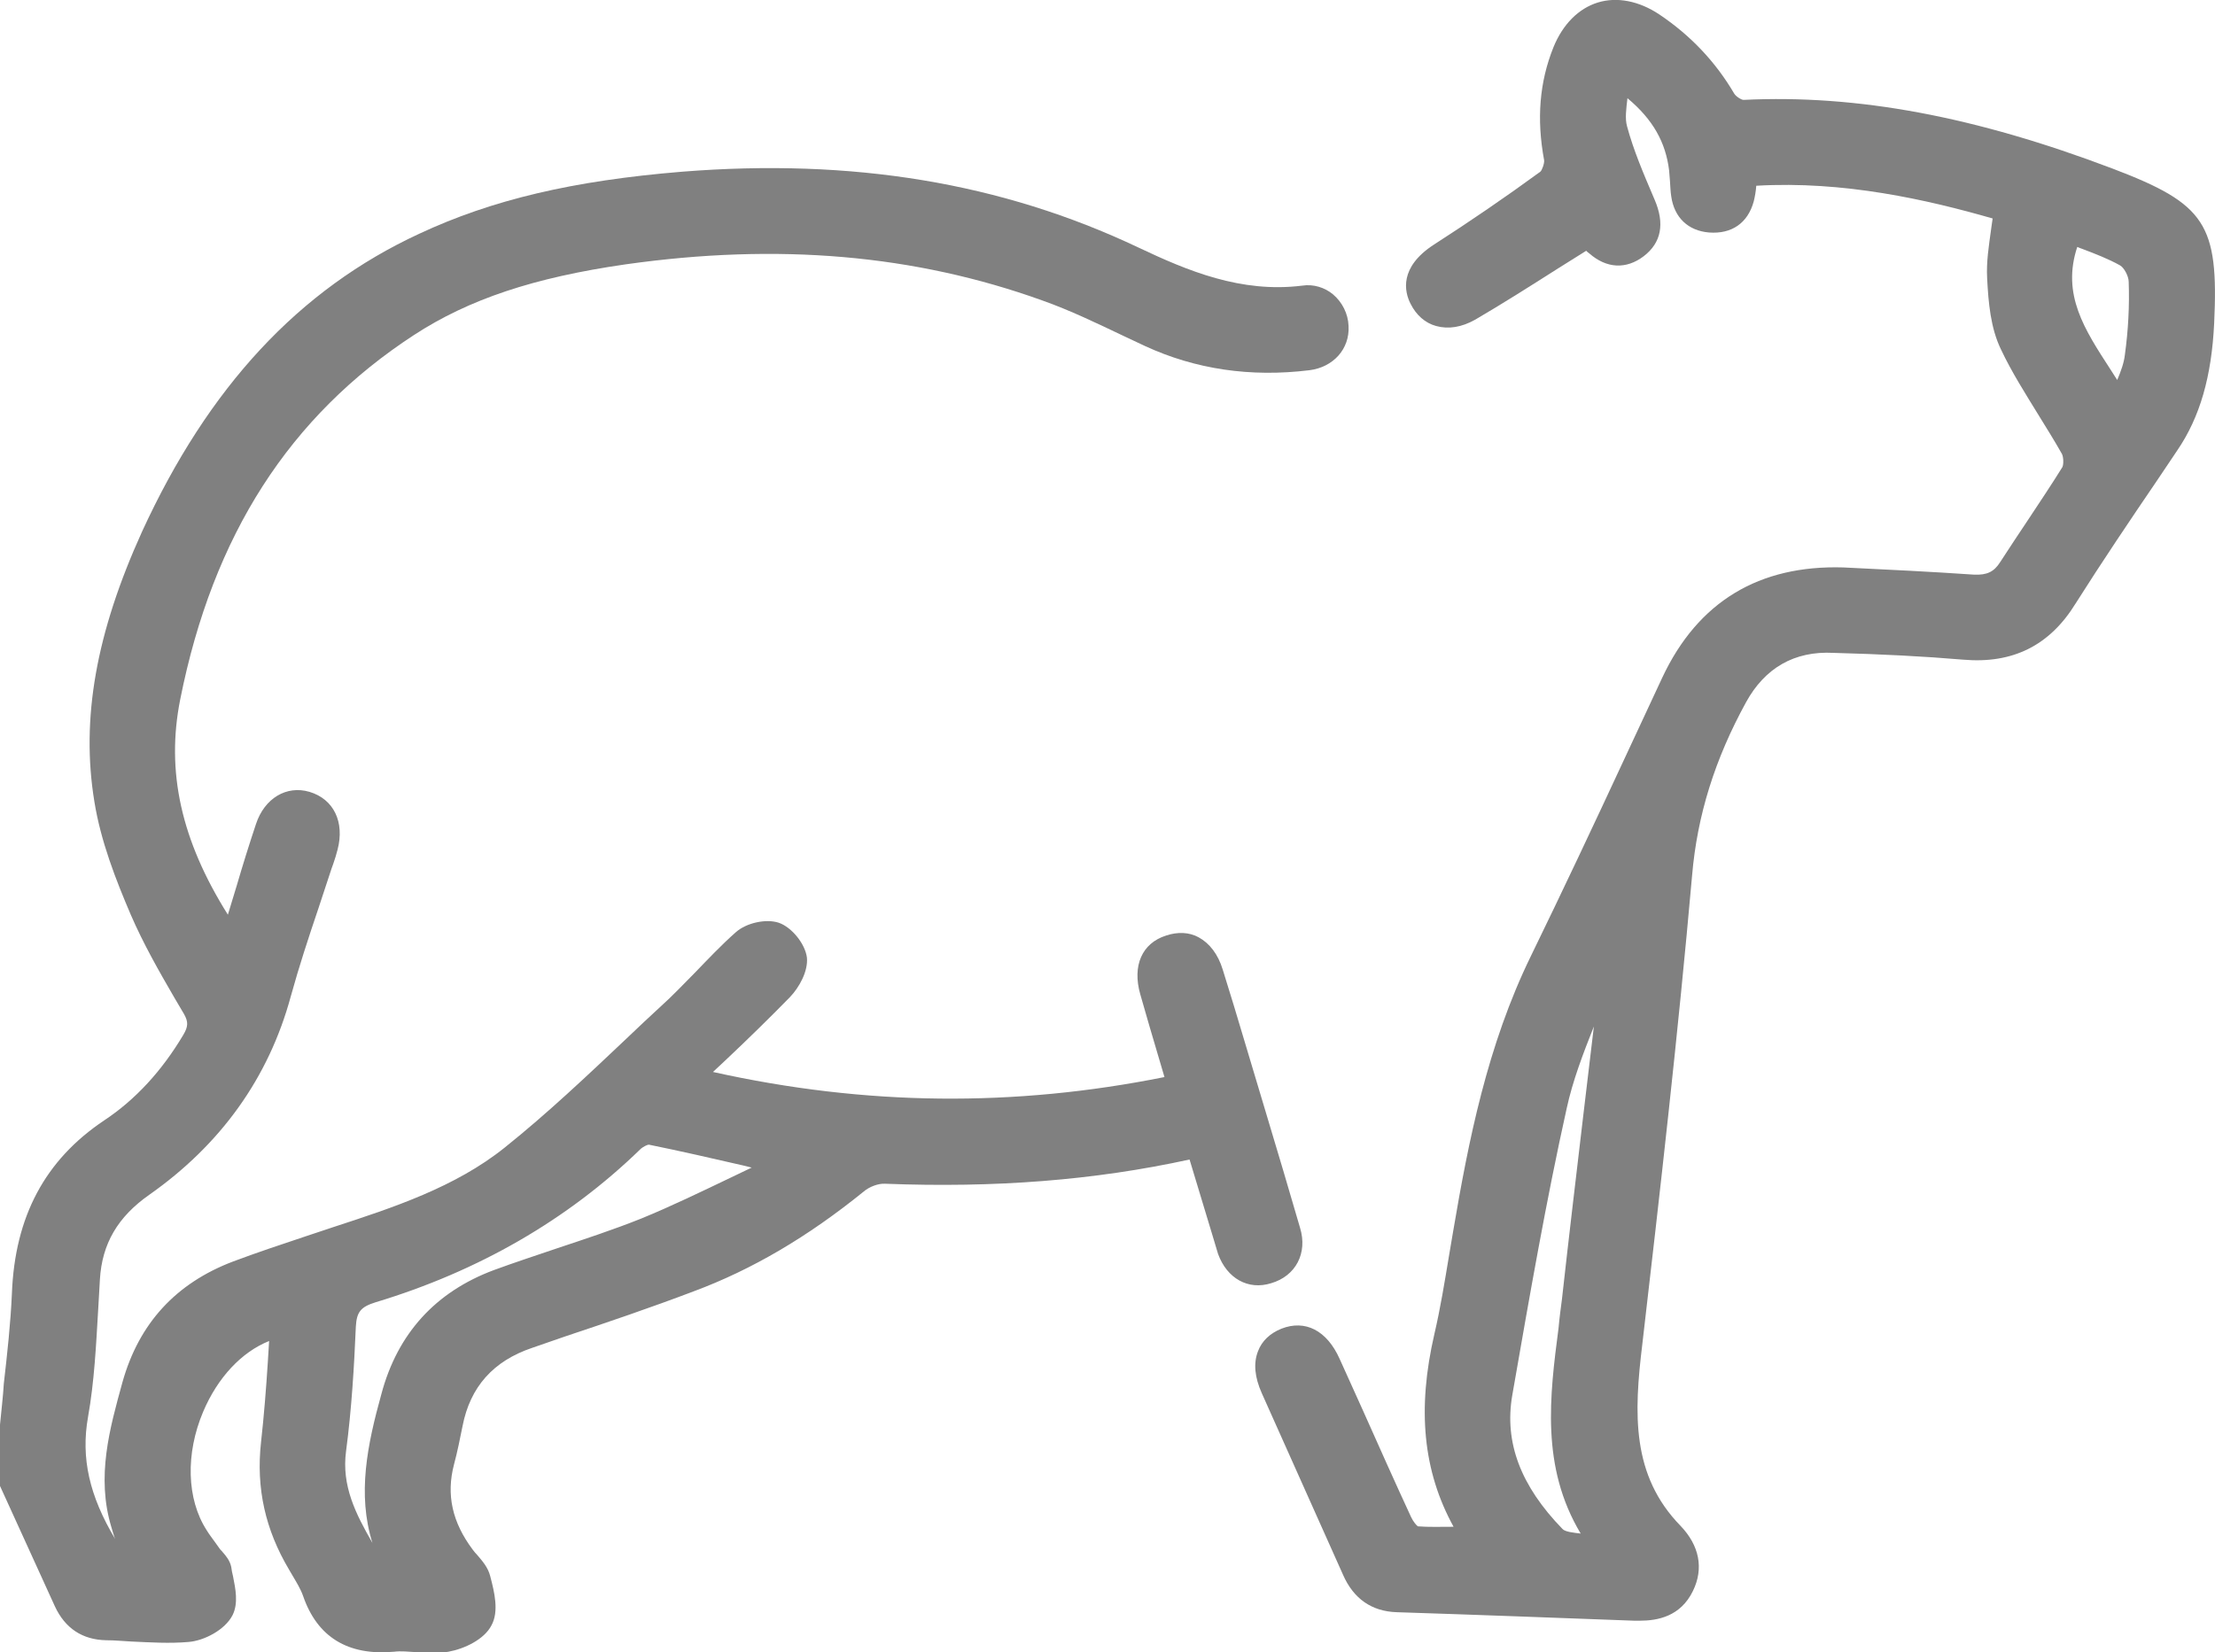
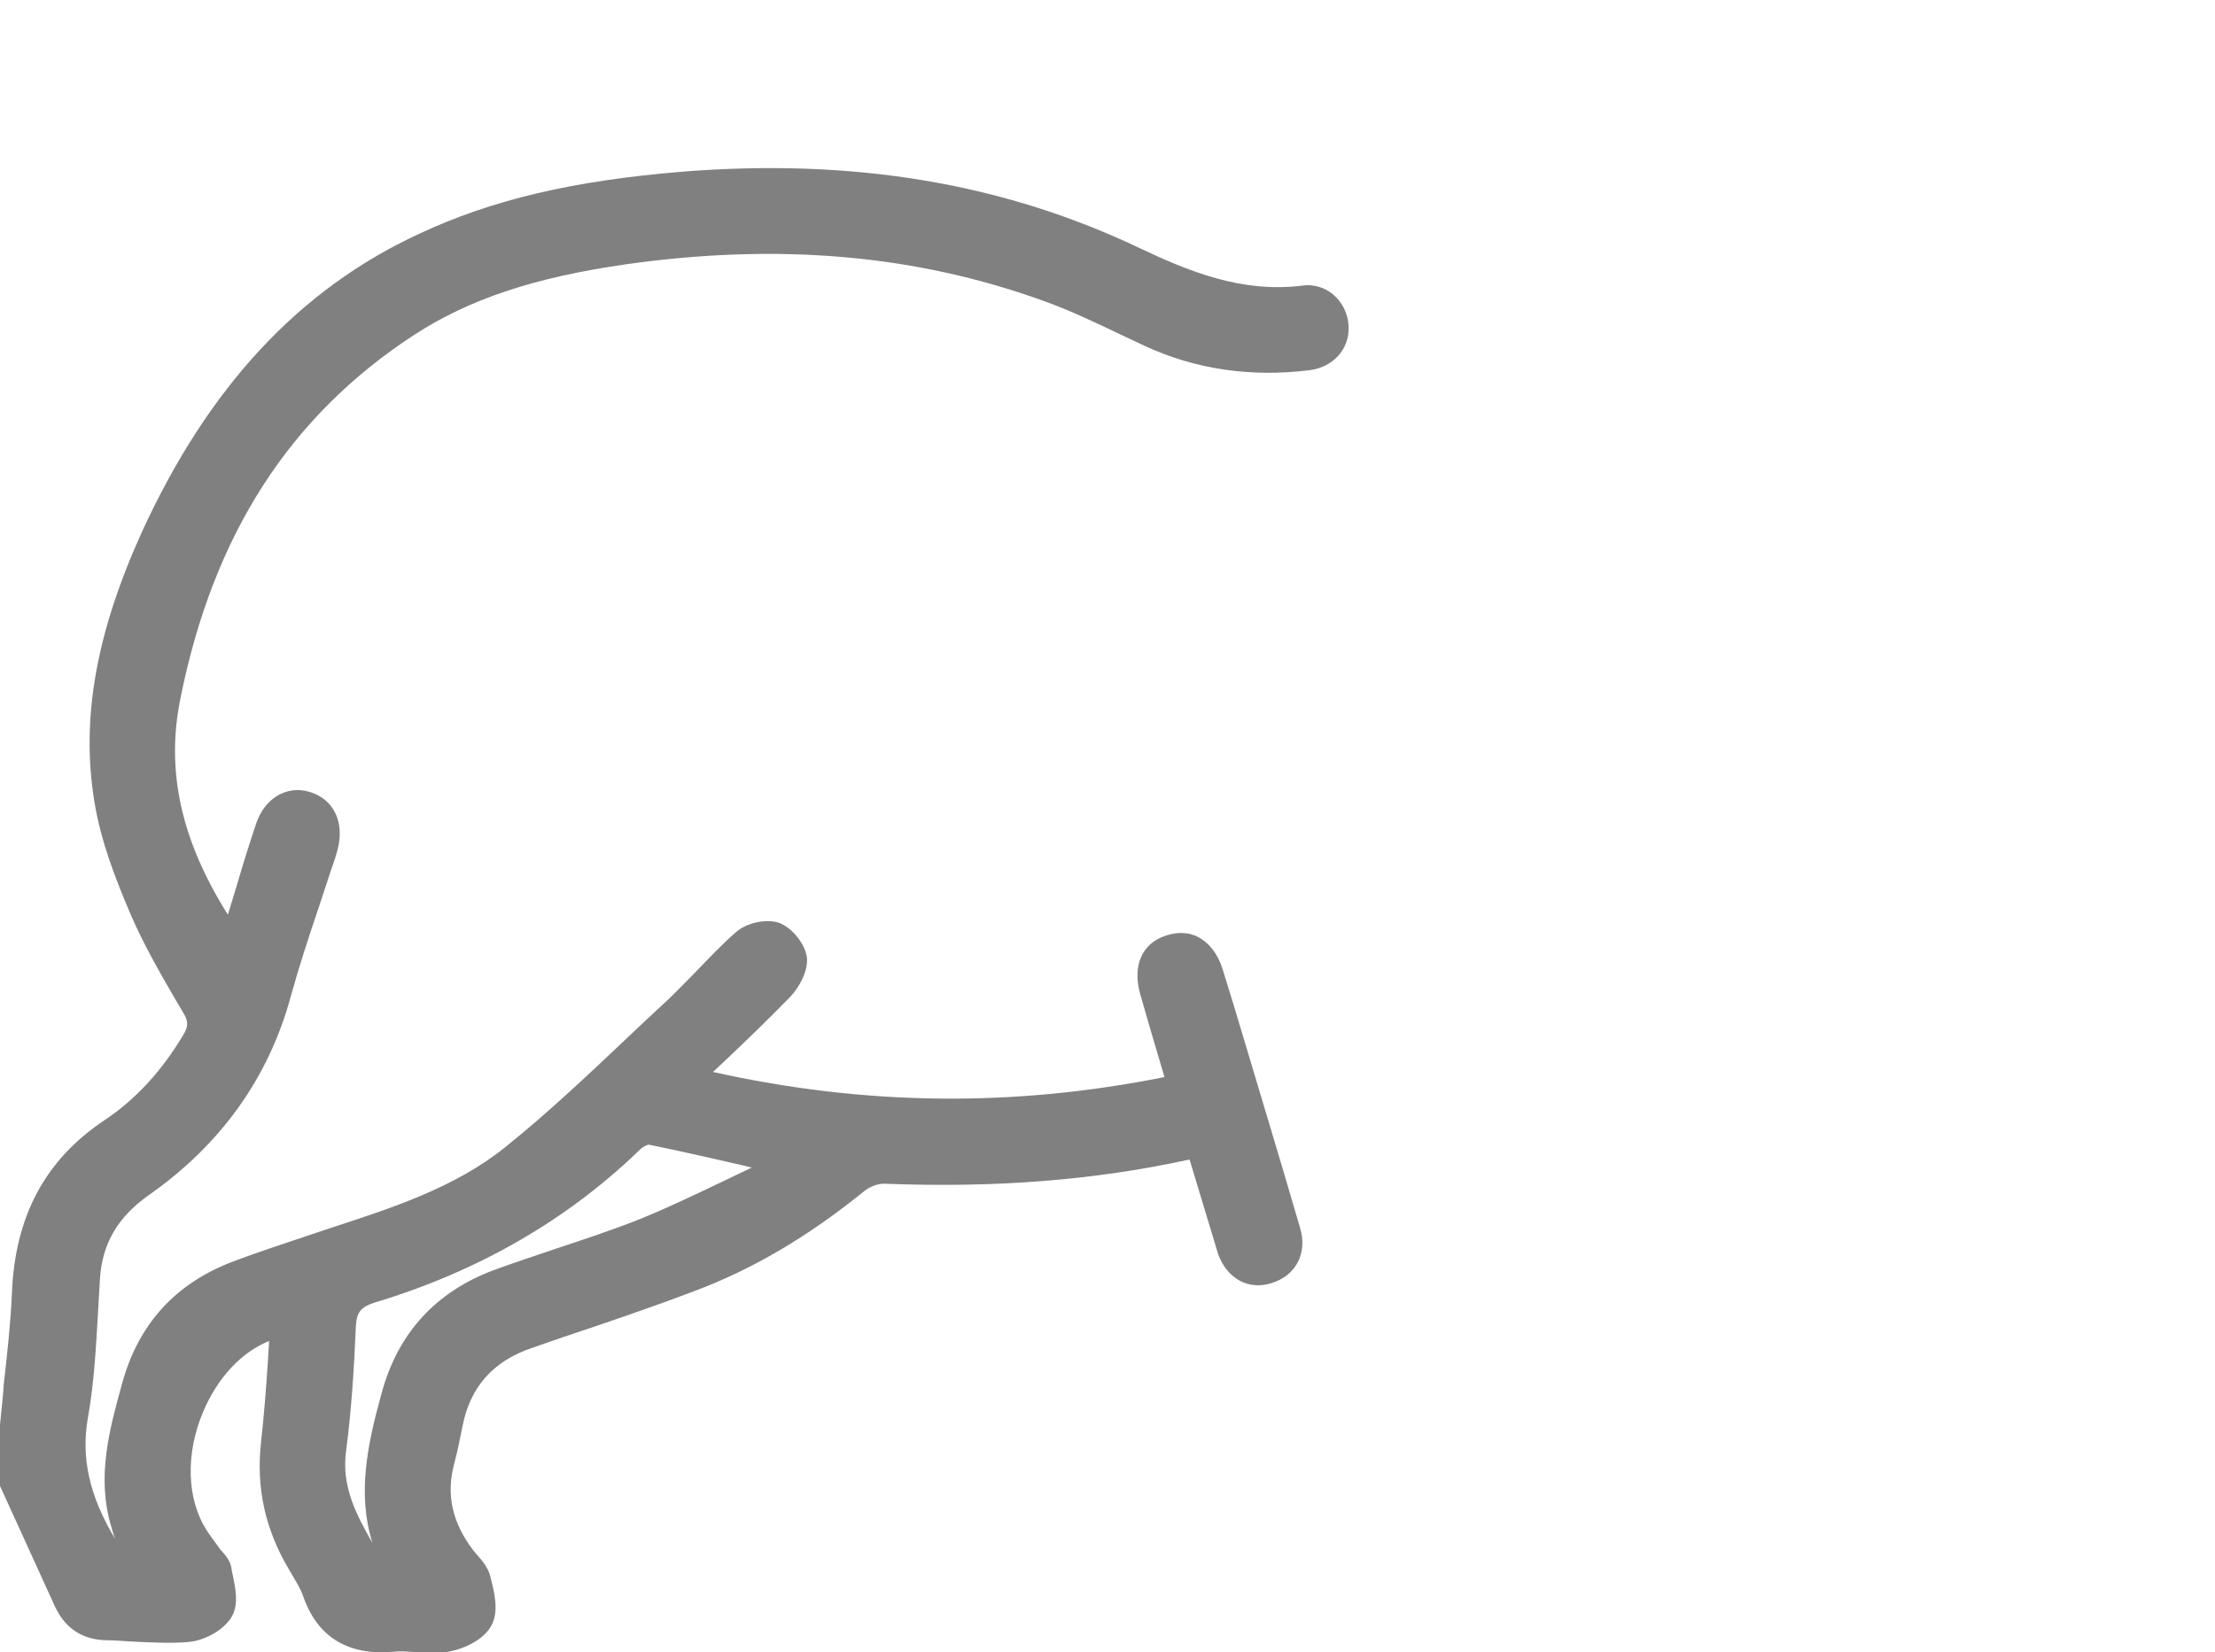
<svg xmlns="http://www.w3.org/2000/svg" version="1.1" id="圖層_1" x="0px" y="0px" viewBox="0 0 52.1 38.87" style="enable-background:new 0 0 52.1 38.87;" xml:space="preserve">
  <style type="text/css">
	.st0{fill:#808080;}
	.st1{fill:#A97437;}
</style>
  <g>
    <path class="st0" d="M30.58,28.89c-0.26-0.9-0.53-1.8-0.8-2.7l-0.5-1.67c-0.17-0.57-0.34-1.14-0.52-1.71   c-0.11-0.36-0.31-0.62-0.57-0.76c-0.22-0.12-0.49-0.13-0.76-0.04c-0.57,0.18-0.8,0.71-0.61,1.38c0.14,0.5,0.29,1,0.44,1.51   l0.13,0.44c-3.54,0.71-7.02,0.68-10.62-0.12l0.31-0.29c0.53-0.5,1.02-0.98,1.5-1.47c0.22-0.23,0.43-0.61,0.4-0.93   c-0.04-0.32-0.35-0.71-0.66-0.82c-0.3-0.1-0.76,0-1.01,0.22c-0.34,0.3-0.66,0.64-0.97,0.96c-0.26,0.26-0.51,0.53-0.79,0.78   c-0.27,0.25-0.54,0.5-0.81,0.76c-0.92,0.87-1.87,1.77-2.87,2.57c-1.16,0.93-2.62,1.41-4.03,1.87l-0.66,0.22   c-0.57,0.19-1.14,0.38-1.7,0.59c-1.34,0.51-2.21,1.45-2.6,2.84c-0.3,1.09-0.62,2.22-0.26,3.41c0.02,0.08,0.05,0.16,0.07,0.23   c0.01,0.02,0.01,0.03,0.02,0.05c-0.61-1.02-0.81-1.91-0.64-2.87c0.15-0.84,0.19-1.7,0.24-2.54c0.01-0.23,0.03-0.47,0.04-0.7   c0.05-0.84,0.42-1.47,1.16-1.99c1.68-1.18,2.81-2.75,3.33-4.67c0.19-0.69,0.42-1.39,0.65-2.07c0.1-0.31,0.21-0.63,0.31-0.94   l0.04-0.11c0.04-0.11,0.07-0.22,0.1-0.33c0.17-0.65-0.09-1.19-0.66-1.36c-0.54-0.16-1.06,0.15-1.26,0.76   c-0.16,0.48-0.31,0.96-0.45,1.44l-0.21,0.69c-1.1-1.75-1.46-3.37-1.12-5.07c0.77-3.86,2.57-6.66,5.5-8.57   c1.29-0.84,2.82-1.35,4.97-1.66c3.6-0.51,6.81-0.23,9.81,0.85c0.65,0.23,1.29,0.54,1.9,0.83l0.51,0.24   c1.19,0.55,2.49,0.74,3.87,0.57c0.56-0.07,0.95-0.5,0.92-1.04c-0.01-0.29-0.15-0.56-0.36-0.74c-0.2-0.17-0.47-0.25-0.73-0.21   c-1.44,0.18-2.7-0.35-3.86-0.9c-3.21-1.52-6.72-2.1-10.73-1.78c-2.56,0.21-4.47,0.66-6.18,1.46C7.03,6.81,4.9,9.11,3.34,12.51   c-1.08,2.38-1.44,4.4-1.12,6.35c0.15,0.93,0.5,1.83,0.86,2.67c0.29,0.67,0.66,1.32,1.02,1.94l0.23,0.39   c0.1,0.18,0.1,0.29-0.02,0.49c-0.5,0.84-1.12,1.52-1.86,2.01c-1.39,0.93-2.1,2.26-2.17,4.07c-0.03,0.7-0.11,1.42-0.19,2.12   C0.07,32.88,0.03,33.2,0,33.52l0,1.44l1.29,2.83c0.24,0.52,0.65,0.79,1.21,0.8c0.2,0,0.39,0.02,0.59,0.03   c0.44,0.02,0.9,0.05,1.35,0.01c0.36-0.03,0.85-0.28,1.03-0.63c0.14-0.28,0.07-0.62,0.01-0.92c-0.02-0.07-0.03-0.14-0.04-0.21   c-0.03-0.15-0.12-0.26-0.2-0.35c-0.02-0.03-0.05-0.05-0.07-0.08l-0.1-0.14c-0.07-0.1-0.15-0.2-0.21-0.3   c-0.47-0.73-0.5-1.8-0.08-2.79c0.34-0.8,0.9-1.4,1.55-1.66c-0.01,0.16-0.02,0.33-0.03,0.49c-0.04,0.63-0.09,1.26-0.16,1.89   c-0.12,1.08,0.1,2.06,0.66,3l0.07,0.12c0.1,0.17,0.2,0.33,0.26,0.5c0.33,0.96,1.05,1.41,2.14,1.31c0.16-0.02,0.34,0,0.52,0.01   c0.13,0.01,0.26,0.02,0.4,0.02c0.12,0,0.24-0.01,0.36-0.03c0.38-0.07,0.84-0.29,1.01-0.62c0.18-0.33,0.07-0.78-0.03-1.16   c-0.05-0.2-0.18-0.35-0.3-0.49c-0.04-0.04-0.08-0.09-0.11-0.13c-0.48-0.64-0.63-1.29-0.44-2.01c0.08-0.3,0.14-0.6,0.2-0.9   c0.18-0.92,0.72-1.53,1.64-1.84l0.78-0.27c0.99-0.33,2.02-0.68,3.02-1.06c1.37-0.51,2.68-1.28,4-2.35c0.13-0.11,0.34-0.19,0.5-0.18   c2.58,0.1,4.92-0.08,7.16-0.57l0.55,1.82c0.04,0.14,0.08,0.27,0.12,0.4c0.21,0.58,0.71,0.86,1.25,0.69   C30.48,30.02,30.76,29.48,30.58,28.89z M8.76,36.3c-0.39-0.68-0.73-1.34-0.62-2.16c0.13-0.98,0.19-1.99,0.23-2.93   c0.02-0.34,0.11-0.46,0.46-0.57c2.42-0.73,4.52-1.94,6.23-3.6c0.06-0.06,0.17-0.11,0.2-0.11c0,0,0,0,0,0   c0.74,0.15,1.48,0.32,2.22,0.49l0.2,0.05c-0.16,0.08-0.32,0.15-0.48,0.23c-0.69,0.33-1.41,0.68-2.12,0.97   c-0.65,0.26-1.32,0.48-1.98,0.7c-0.5,0.17-0.99,0.33-1.48,0.51c-1.37,0.51-2.27,1.49-2.65,2.92C8.64,33.99,8.4,35.15,8.76,36.3z" />
-     <path class="st0" d="M49.7,3.97c-3.24-1.23-6.01-1.75-8.69-1.62c-0.05,0-0.18-0.08-0.22-0.15c-0.44-0.75-1.03-1.37-1.76-1.86   c-0.48-0.32-1-0.42-1.45-0.28c-0.45,0.14-0.82,0.51-1.04,1.05c-0.33,0.82-0.4,1.69-0.22,2.66c0.01,0.07-0.05,0.24-0.09,0.27   c-0.82,0.6-1.67,1.18-2.51,1.72c-0.81,0.53-0.69,1.1-0.54,1.39c0.13,0.26,0.34,0.45,0.6,0.52c0.29,0.08,0.6,0.03,0.92-0.15   c0.65-0.38,1.28-0.78,1.94-1.2l0.67-0.42c0.02,0.02,0.04,0.04,0.07,0.06c0.41,0.36,0.87,0.38,1.28,0.07   c0.42-0.32,0.5-0.77,0.26-1.33l-0.03-0.07c-0.23-0.54-0.47-1.1-0.62-1.66c-0.05-0.18-0.02-0.4,0.01-0.66c0.6,0.5,0.9,1.04,0.98,1.7   c0.01,0.08,0.01,0.17,0.02,0.25c0.01,0.12,0.01,0.24,0.03,0.36c0.07,0.5,0.4,0.81,0.89,0.85c0.53,0.04,0.91-0.22,1.05-0.73   c0.03-0.12,0.05-0.24,0.06-0.37c2.06-0.12,4.03,0.33,5.56,0.77c-0.01,0.09-0.03,0.18-0.04,0.28c-0.05,0.37-0.11,0.74-0.09,1.12   c0.03,0.58,0.08,1.18,0.33,1.69c0.25,0.53,0.57,1.03,0.87,1.52c0.19,0.31,0.38,0.61,0.56,0.93c0.04,0.08,0.04,0.25,0.01,0.31   c-0.26,0.42-0.53,0.82-0.8,1.23c-0.22,0.33-0.44,0.66-0.66,1c-0.15,0.24-0.32,0.31-0.61,0.3c-1.02-0.07-2.05-0.12-3.08-0.17   c-1.98-0.06-3.42,0.8-4.26,2.59l-0.89,1.91c-0.71,1.53-1.45,3.1-2.2,4.64c-1.03,2.11-1.47,4.36-1.83,6.48l-0.1,0.59   c-0.1,0.6-0.2,1.22-0.34,1.82c-0.41,1.77-0.27,3.23,0.45,4.54c-0.31,0-0.59,0.01-0.84-0.01c-0.03-0.02-0.11-0.11-0.16-0.22   c-0.38-0.82-0.75-1.65-1.12-2.48l-0.56-1.24c-0.3-0.67-0.81-0.93-1.37-0.71c-0.27,0.11-0.46,0.29-0.55,0.53   c-0.11,0.28-0.08,0.61,0.09,0.99l0.89,1.99c0.34,0.76,0.68,1.52,1.02,2.28c0.25,0.57,0.68,0.86,1.26,0.88   c1.86,0.06,3.72,0.13,5.59,0.2c0.04,0,0.08,0,0.13,0c0.42,0,0.96-0.1,1.25-0.7c0.26-0.53,0.15-1.07-0.29-1.53   c-1.16-1.19-1.1-2.64-0.9-4.28c0.41-3.53,0.84-7.28,1.17-11.02c0.12-1.42,0.54-2.75,1.27-4.08c0.44-0.8,1.13-1.21,2.06-1.16   c1.12,0.03,2.11,0.08,3.05,0.16c1.16,0.1,2.03-0.33,2.64-1.32c0.62-0.98,1.28-1.96,1.92-2.9l0.47-0.7   c0.54-0.79,0.81-1.75,0.87-2.99C52.19,5.27,51.88,4.8,49.7,3.97z M50.07,6.63c0.02,0.56-0.01,1.14-0.09,1.72   c-0.02,0.18-0.09,0.38-0.18,0.59c-0.05-0.08-0.11-0.17-0.16-0.25c-0.61-0.94-1.15-1.76-0.78-2.88c0.04,0.02,0.08,0.03,0.13,0.05   c0.29,0.11,0.6,0.23,0.87,0.38C49.96,6.29,50.07,6.5,50.07,6.63z M36.66,31.24c-0.21,1.61-0.42,3.27,0.52,4.84   c-0.17-0.02-0.37-0.04-0.43-0.11c-0.98-1.01-1.37-2.03-1.18-3.14c0.42-2.41,0.8-4.59,1.28-6.75c0.14-0.65,0.39-1.3,0.64-1.93   l-0.25,2.1c-0.17,1.44-0.34,2.87-0.5,4.31C36.71,30.79,36.68,31.01,36.66,31.24z" />
  </g>
</svg>